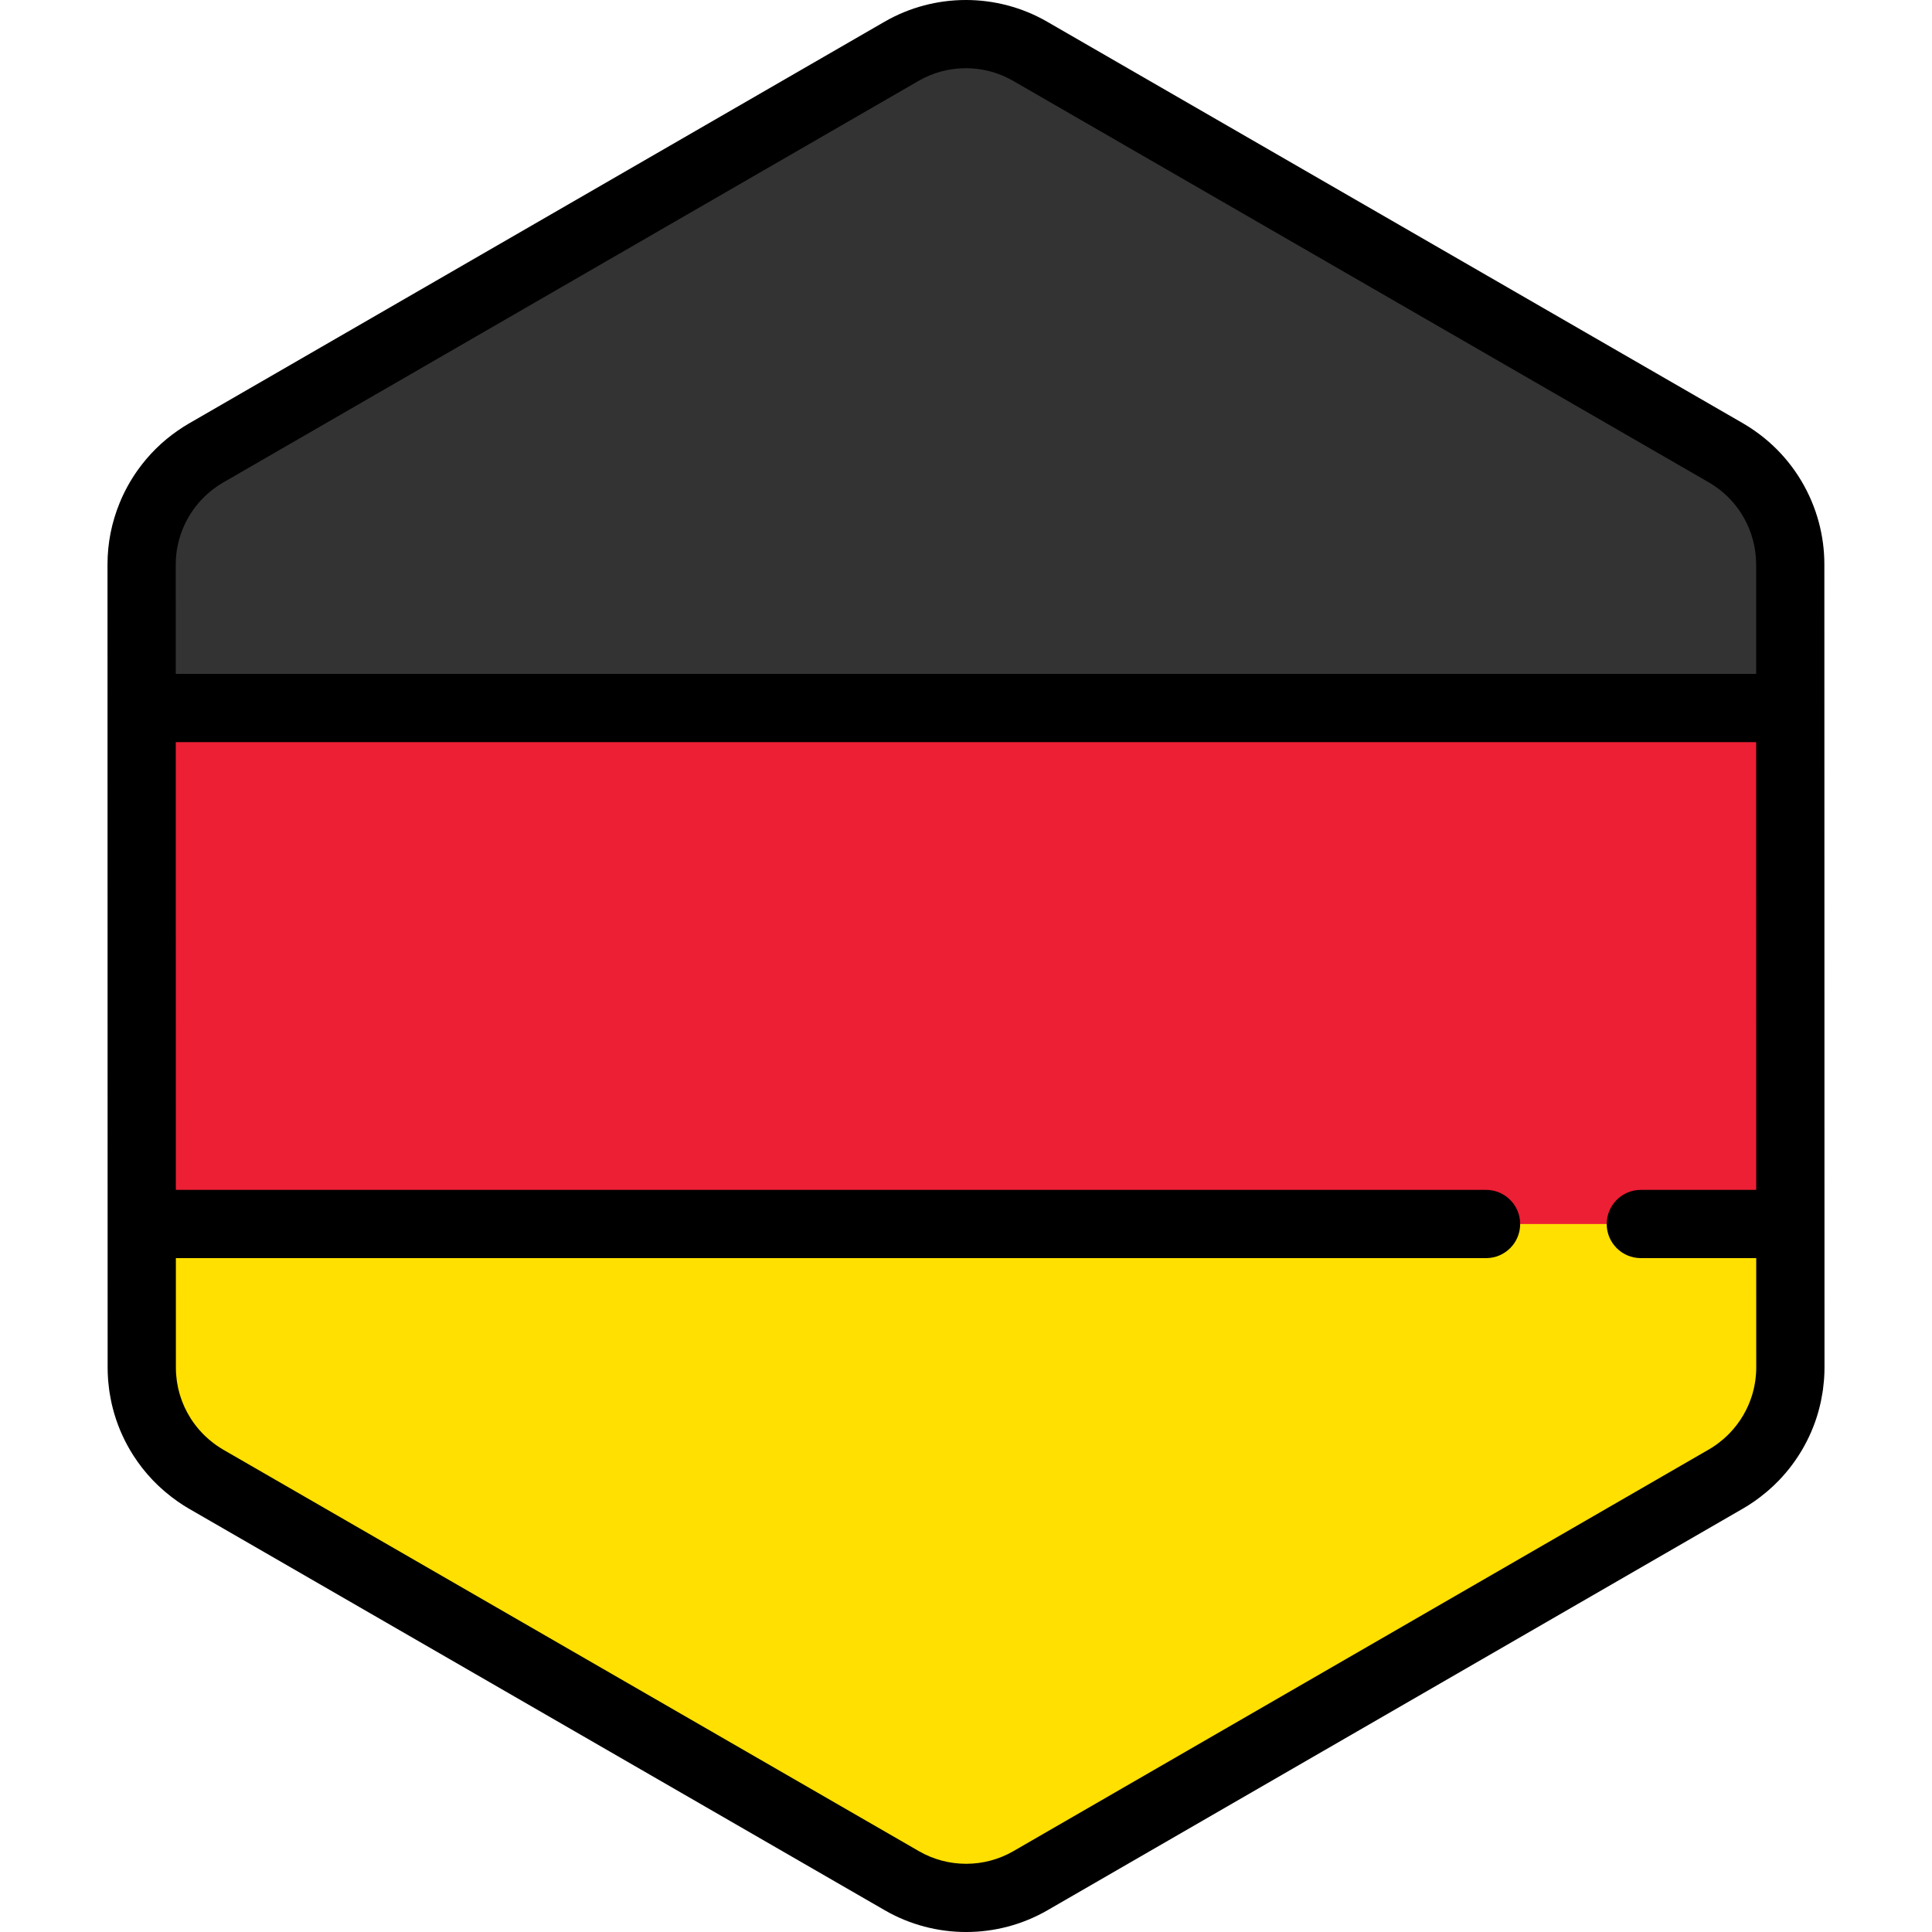
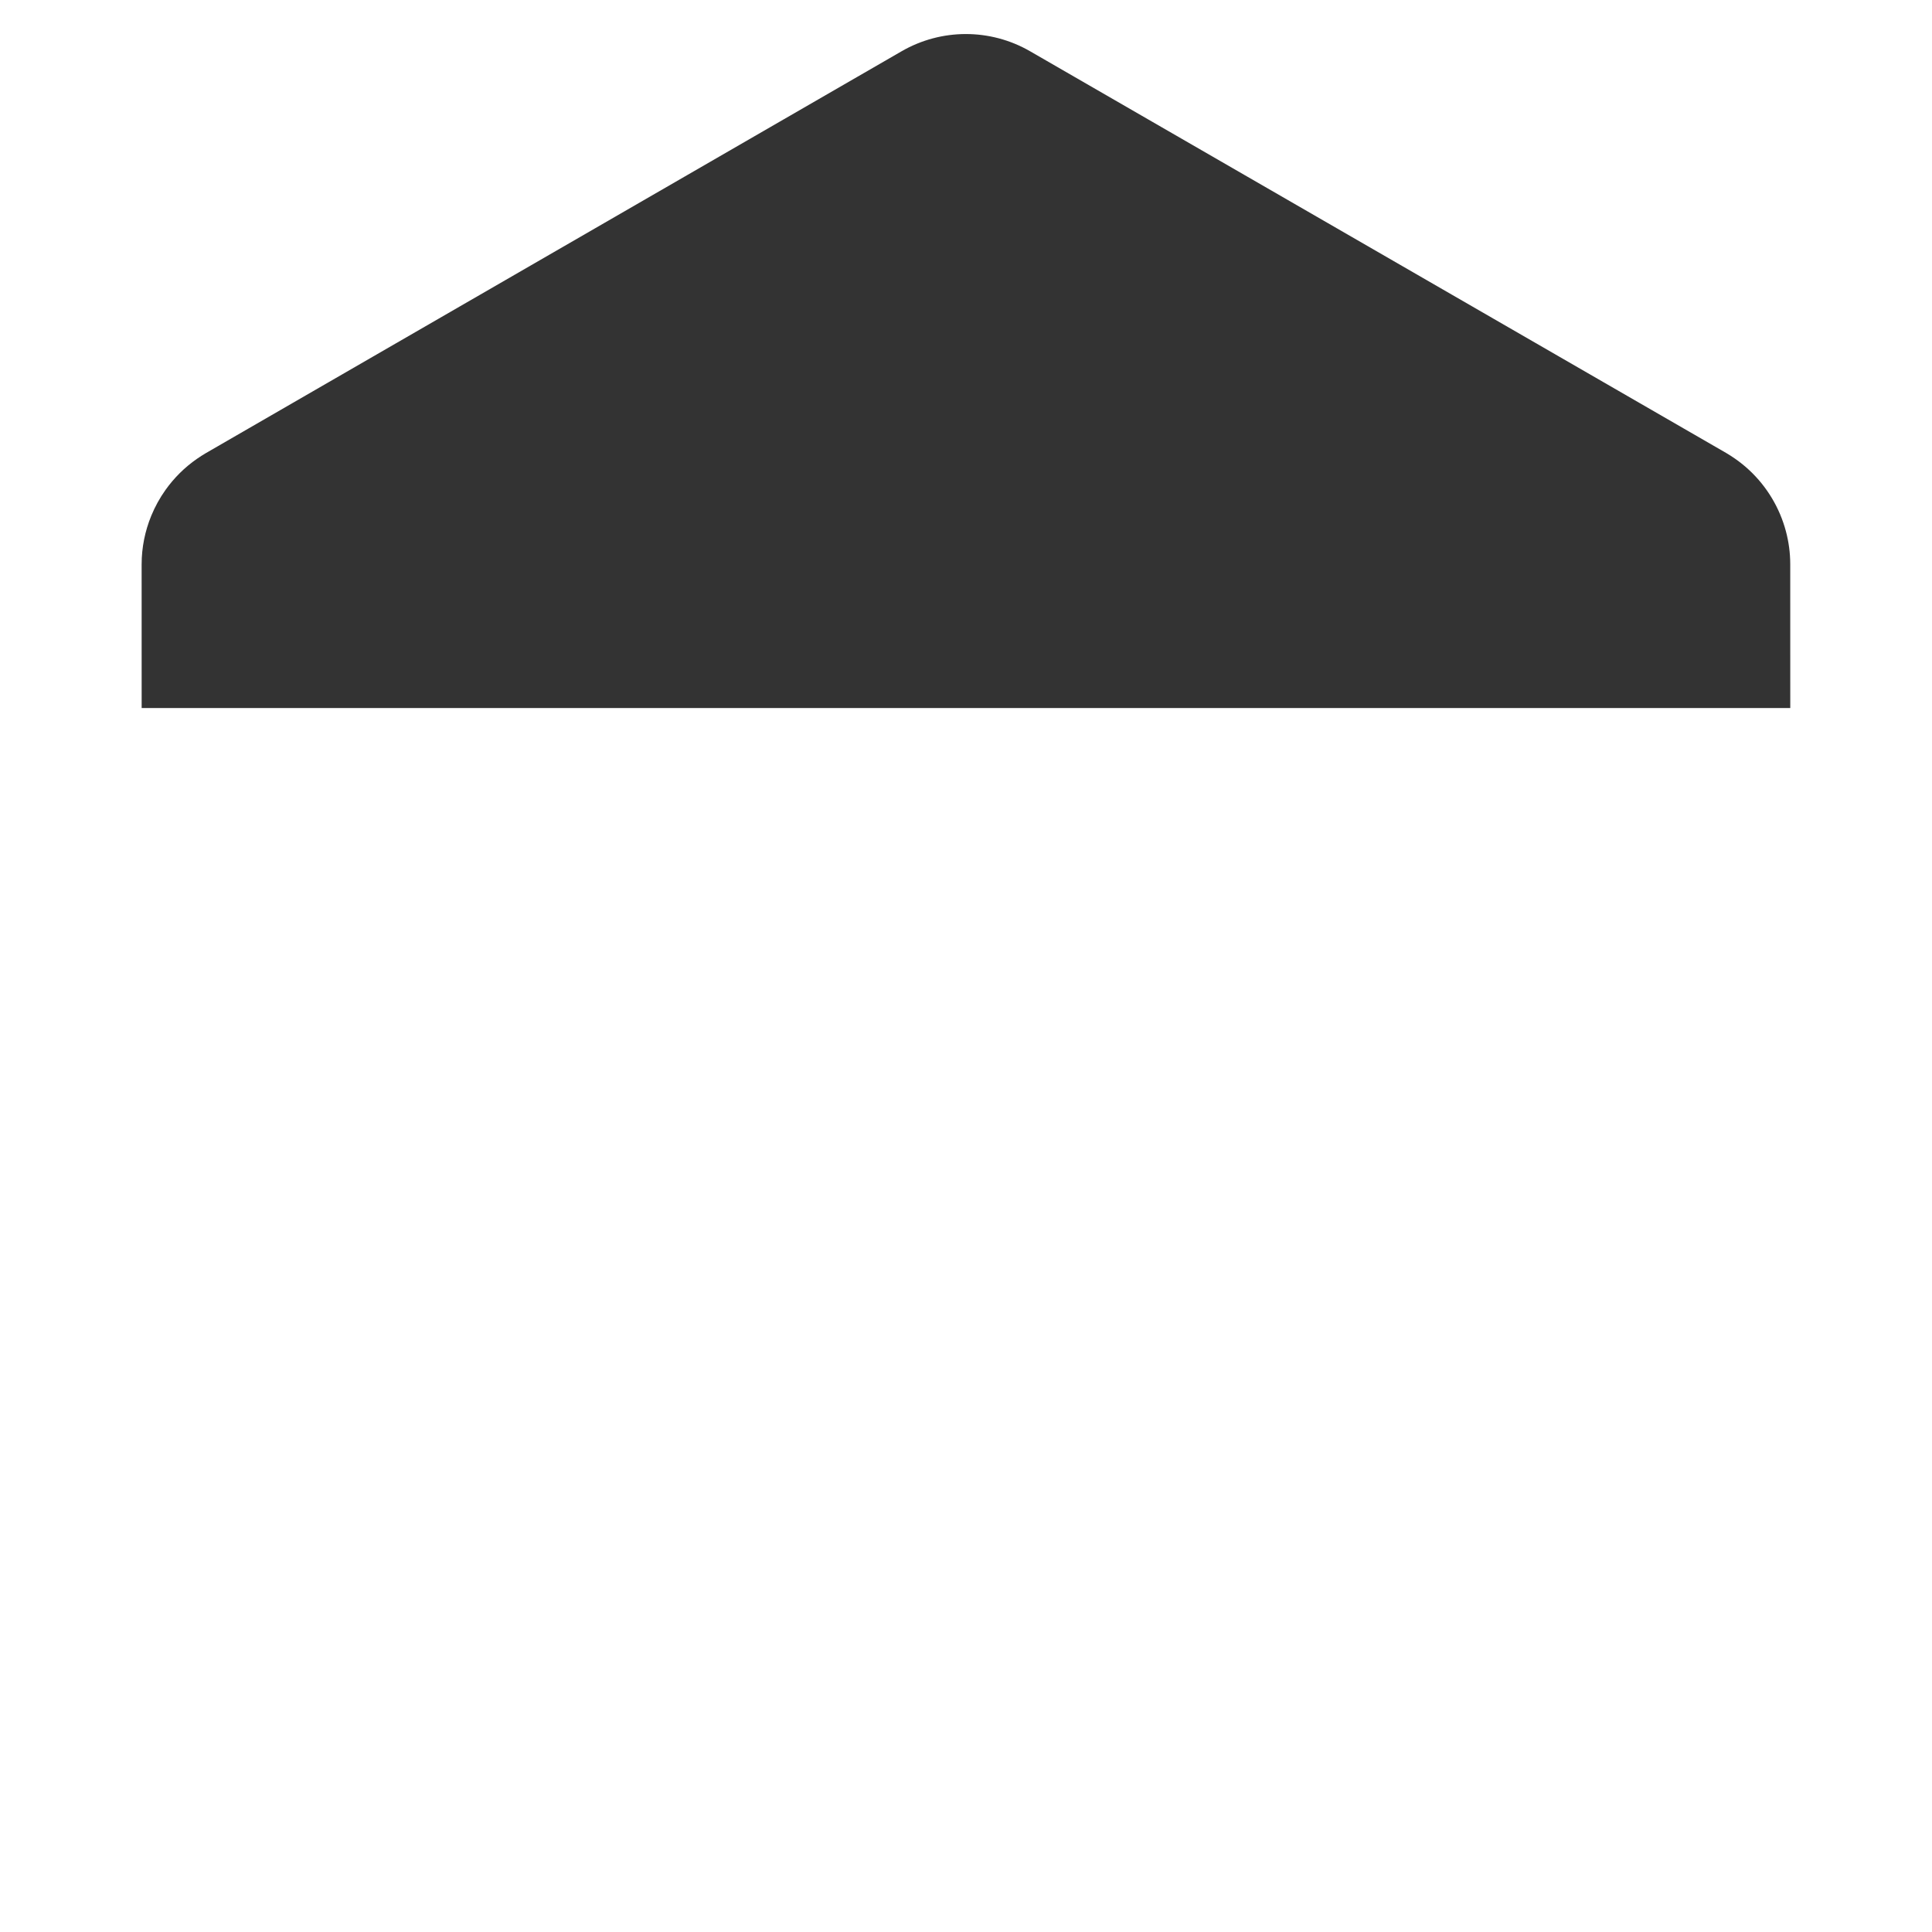
<svg xmlns="http://www.w3.org/2000/svg" version="1.1" id="Layer_1" x="0px" y="0px" viewBox="0 0 511.999 511.999" style="enable-background:new 0 0 511.999 511.999;" xml:space="preserve">
-   <path style="fill:#FFE000;" d="M473.119,371.858c0.176-0.611,0.338-1.229,0.479-1.851c0.047-0.201,0.089-0.401,0.131-0.603  c0.113-0.541,0.213-1.085,0.3-1.634c0.037-0.236,0.076-0.473,0.11-0.711c0.076-0.545,0.131-1.094,0.18-1.643  c0.02-0.225,0.047-0.448,0.063-0.674c0.052-0.767,0.084-1.537,0.084-2.314l0,0l0,0v-0.006l-0.007-40.908v-0.001l-0.005-26.206  v-0.002l-0.001-4.214l-0.004-25.576l0,0l-0.008-48.827l-0.005-26.206l-0.007-40.988c0-2.996-0.406-5.93-1.16-8.75  c-0.405-1.517-0.915-2.997-1.52-4.435c-2.479-5.877-6.575-11.017-11.926-14.741c-0.784-0.545-1.584-1.071-2.421-1.554  l-22.875-13.201l-21.415-12.359l-17.241-9.95l-65.931-38.05L304.219,31.61l-19.29-11.133l-11.954-6.898  c-10.533-6.079-23.511-6.077-34.043,0.006l-11.873,6.857l-19.29,11.141l-25.719,14.855l0,0l-65.917,38.076L87.242,101.2  l-21.409,12.366l-11.283,6.518c-0.811,0.469-1.59,0.979-2.353,1.507c-3.272,2.267-6.074,5.068-8.332,8.237  c-1.517,2.128-2.781,4.423-3.774,6.842c-1.655,4.032-2.558,8.399-2.557,12.9l0.006,40.915l0.005,26.206l0.012,73.743v4.011v0.849  v0.002v0.013l0,0v0.005l0,0l0.005,26.201l0,0v1.864l0.002,12.618l0.004,26.499v0.006l0,0c0,0.773,0.033,1.54,0.084,2.304  c0.016,0.224,0.042,0.446,0.061,0.669c0.048,0.55,0.105,1.096,0.18,1.638c0.033,0.236,0.072,0.471,0.109,0.706  c0.087,0.546,0.186,1.087,0.298,1.626c0.042,0.201,0.086,0.403,0.131,0.603c0.14,0.615,0.298,1.223,0.471,1.825  c0.033,0.113,0.061,0.227,0.095,0.34c0.909,3.042,2.24,5.93,3.94,8.59c0,0,0,0.001,0.001,0.002l0.001,0.001  c1.172,1.832,2.517,3.552,4.026,5.137c0.051,0.052,0.099,0.106,0.148,0.158c0.709,0.735,1.454,1.439,2.232,2.112  c0.125,0.11,0.254,0.215,0.382,0.322c0.786,0.661,1.595,1.3,2.445,1.89c0.784,0.545,1.584,1.071,2.42,1.554l22.553,13.016  l21.415,12.36l17.562,10.136l91.65,52.894l19.29,11.133l11.954,6.898c10.533,6.079,23.511,6.077,34.043-0.006l11.873-6.857  l19.29-11.141l25.719-14.854l55.558-32.088l10.363-5.986l26.362-15.226l21.409-12.366l13.814-7.979  c0.813-0.469,1.59-0.979,2.353-1.507c0.85-0.59,1.659-1.226,2.445-1.883c0.129-0.107,0.259-0.213,0.386-0.323  c0.779-0.672,1.526-1.374,2.236-2.11c0.046-0.048,0.09-0.098,0.136-0.146c3.725-3.892,6.475-8.609,8.02-13.766  C473.061,372.074,473.087,371.965,473.119,371.858z" />
-   <polygon style="fill:#ED1F34;" points="474.459,321.433 474.454,294.487 474.454,294.484 474.453,290.152 474.45,263.852  474.441,213.645 474.436,186.698 474.436,183.763 37.54,183.763 37.54,186.698 37.545,213.645 37.557,289.473 37.557,293.597  37.557,294.471 37.557,294.474 37.557,294.487 37.557,294.487 37.557,294.492 37.557,294.492 37.561,321.433 37.561,321.435  37.561,323.35 37.561,324.369 393.814,324.369 434.837,324.369 474.459,324.369 474.459,321.435 " />
  <path style="fill:#333333;" d="M474.43,149.496c0-2.996-0.406-5.93-1.16-8.75c-0.405-1.517-0.914-2.997-1.52-4.435  c-2.479-5.877-6.575-11.017-11.926-14.741c-0.784-0.545-1.584-1.071-2.421-1.554l-22.875-13.201l-21.415-12.359l-17.241-9.95  l-65.931-38.05l-25.719-14.843l-19.29-11.133l-11.954-6.898c-10.533-6.079-23.511-6.077-34.043,0.006l-11.873,6.857l-19.29,11.141  L182.053,46.44l0,0l-65.919,38.074L87.242,101.2l-21.409,12.366l-11.283,6.518c-0.811,0.469-1.59,0.979-2.353,1.507  c-3.272,2.267-6.074,5.068-8.332,8.237c-1.517,2.128-2.781,4.423-3.774,6.842c-1.655,4.032-2.558,8.399-2.557,12.9l0.006,38.06  h436.898L474.43,149.496z" />
-   <path d="M483.472,149.496c0-3.71-0.493-7.437-1.464-11.077c-0.503-1.887-1.15-3.777-1.928-5.622  c-3.18-7.543-8.399-13.991-15.092-18.648c-1.096-0.763-2.099-1.406-3.066-1.964L277.5,5.75c-13.287-7.669-29.798-7.666-43.085,0.007  L50.026,112.253c-0.946,0.546-1.892,1.151-2.979,1.904c-4.086,2.831-7.634,6.335-10.547,10.421  c-1.912,2.684-3.519,5.596-4.775,8.657c-2.147,5.231-3.235,10.726-3.235,16.335l0.035,212.932c0,0.921,0.034,1.875,0.105,2.92  c0.016,0.233,0.037,0.464,0.06,0.696l0.014,0.149c0.061,0.693,0.134,1.383,0.231,2.095c0.034,0.24,0.071,0.479,0.11,0.719  l0.025,0.156c0.11,0.691,0.235,1.377,0.38,2.069c0.053,0.254,0.107,0.509,0.164,0.755c0.177,0.776,0.377,1.544,0.608,2.35  l0.111,0.391c1.143,3.829,2.821,7.486,4.985,10.872c0.013,0.022,0.028,0.043,0.041,0.065c1.477,2.3,3.178,4.468,5.043,6.426  c0.041,0.045,0.16,0.172,0.203,0.216c0.892,0.925,1.842,1.824,2.827,2.676l0.48,0.405c1.096,0.921,2.109,1.701,3.096,2.388  c1.113,0.775,2.086,1.398,3.065,1.963l184.424,106.436c6.643,3.834,14.089,5.751,21.536,5.751c7.451,0,14.905-1.919,21.55-5.757  l184.383-106.495c0.945-0.545,1.892-1.15,2.987-1.907c0.989-0.685,2.001-1.464,3.108-2.388l0.476-0.399  c0.986-0.85,1.939-1.748,2.866-2.707l0.136-0.145c4.696-4.904,8.205-10.93,10.128-17.354c0.049-0.16,0.094-0.321,0.147-0.514  c0.219-0.762,0.421-1.531,0.597-2.306c0.058-0.252,0.112-0.505,0.169-0.774c0.142-0.684,0.269-1.371,0.397-2.179  c0.041-0.258,0.082-0.516,0.122-0.796c0.093-0.687,0.168-1.379,0.227-2.062l0.014-0.145c0.024-0.239,0.047-0.477,0.064-0.721  c0.071-1.057,0.105-2.018,0.104-2.93L483.472,149.496z M48.455,140.1c0.731-1.781,1.663-3.471,2.77-5.025  c1.696-2.379,3.755-4.415,6.117-6.051c0.67-0.464,1.22-0.817,1.729-1.112L243.46,21.417c7.71-4.454,17.291-4.455,25.001-0.005  l184.422,106.435c0.528,0.304,1.091,0.668,1.778,1.145c3.881,2.701,6.909,6.446,8.756,10.825c0.452,1.074,0.828,2.169,1.119,3.259  c0.567,2.124,0.854,4.284,0.854,6.42l0.005,29.09H46.579l-0.005-29.019C46.575,146.327,47.207,143.142,48.455,140.1z   M465.362,364.106l-0.051,0.521c-0.035,0.406-0.076,0.811-0.128,1.194l-0.083,0.532c-0.064,0.404-0.137,0.805-0.218,1.19  l-0.098,0.449c-0.104,0.457-0.223,0.909-0.352,1.358c-0.002,0.008-0.005,0.018-0.008,0.025l-0.063,0.227  c-1.128,3.76-3.164,7.251-5.905,10.115l-0.081,0.089c-0.515,0.53-1.067,1.052-1.637,1.544l-0.289,0.241  c-0.673,0.562-1.26,1.016-1.79,1.384c-0.673,0.465-1.22,0.817-1.73,1.112L268.541,490.583c-7.711,4.452-17.291,4.454-25.001,0.005  L59.119,384.153c-0.526-0.304-1.091-0.668-1.777-1.145c-0.543-0.377-1.112-0.82-1.783-1.383l-0.292-0.245  c-0.573-0.496-1.124-1.018-1.593-1.503c-0.028-0.03-0.127-0.136-0.156-0.166c-1.098-1.154-2.093-2.423-2.956-3.772  c-0.01-0.016-0.019-0.03-0.029-0.046c-1.245-1.957-2.21-4.064-2.867-6.268l-0.068-0.241c-0.127-0.444-0.245-0.891-0.35-1.35  l-0.093-0.432c-0.083-0.395-0.156-0.793-0.218-1.185l-0.081-0.521c-0.054-0.401-0.096-0.804-0.13-1.2l-0.048-0.498  c-0.039-0.561-0.064-1.125-0.064-1.701l-0.005-29.083H393.82c4.995,0,9.042-4.048,9.042-9.042s-4.047-9.042-9.042-9.042H46.602  l-0.02-118.656h418.814l0.019,118.656h-30.578c-4.995,0-9.042,4.048-9.042,9.042s4.047,9.042,9.042,9.042h30.581l0.005,29.032  C465.424,363.01,465.398,363.573,465.362,364.106z" />
</svg>